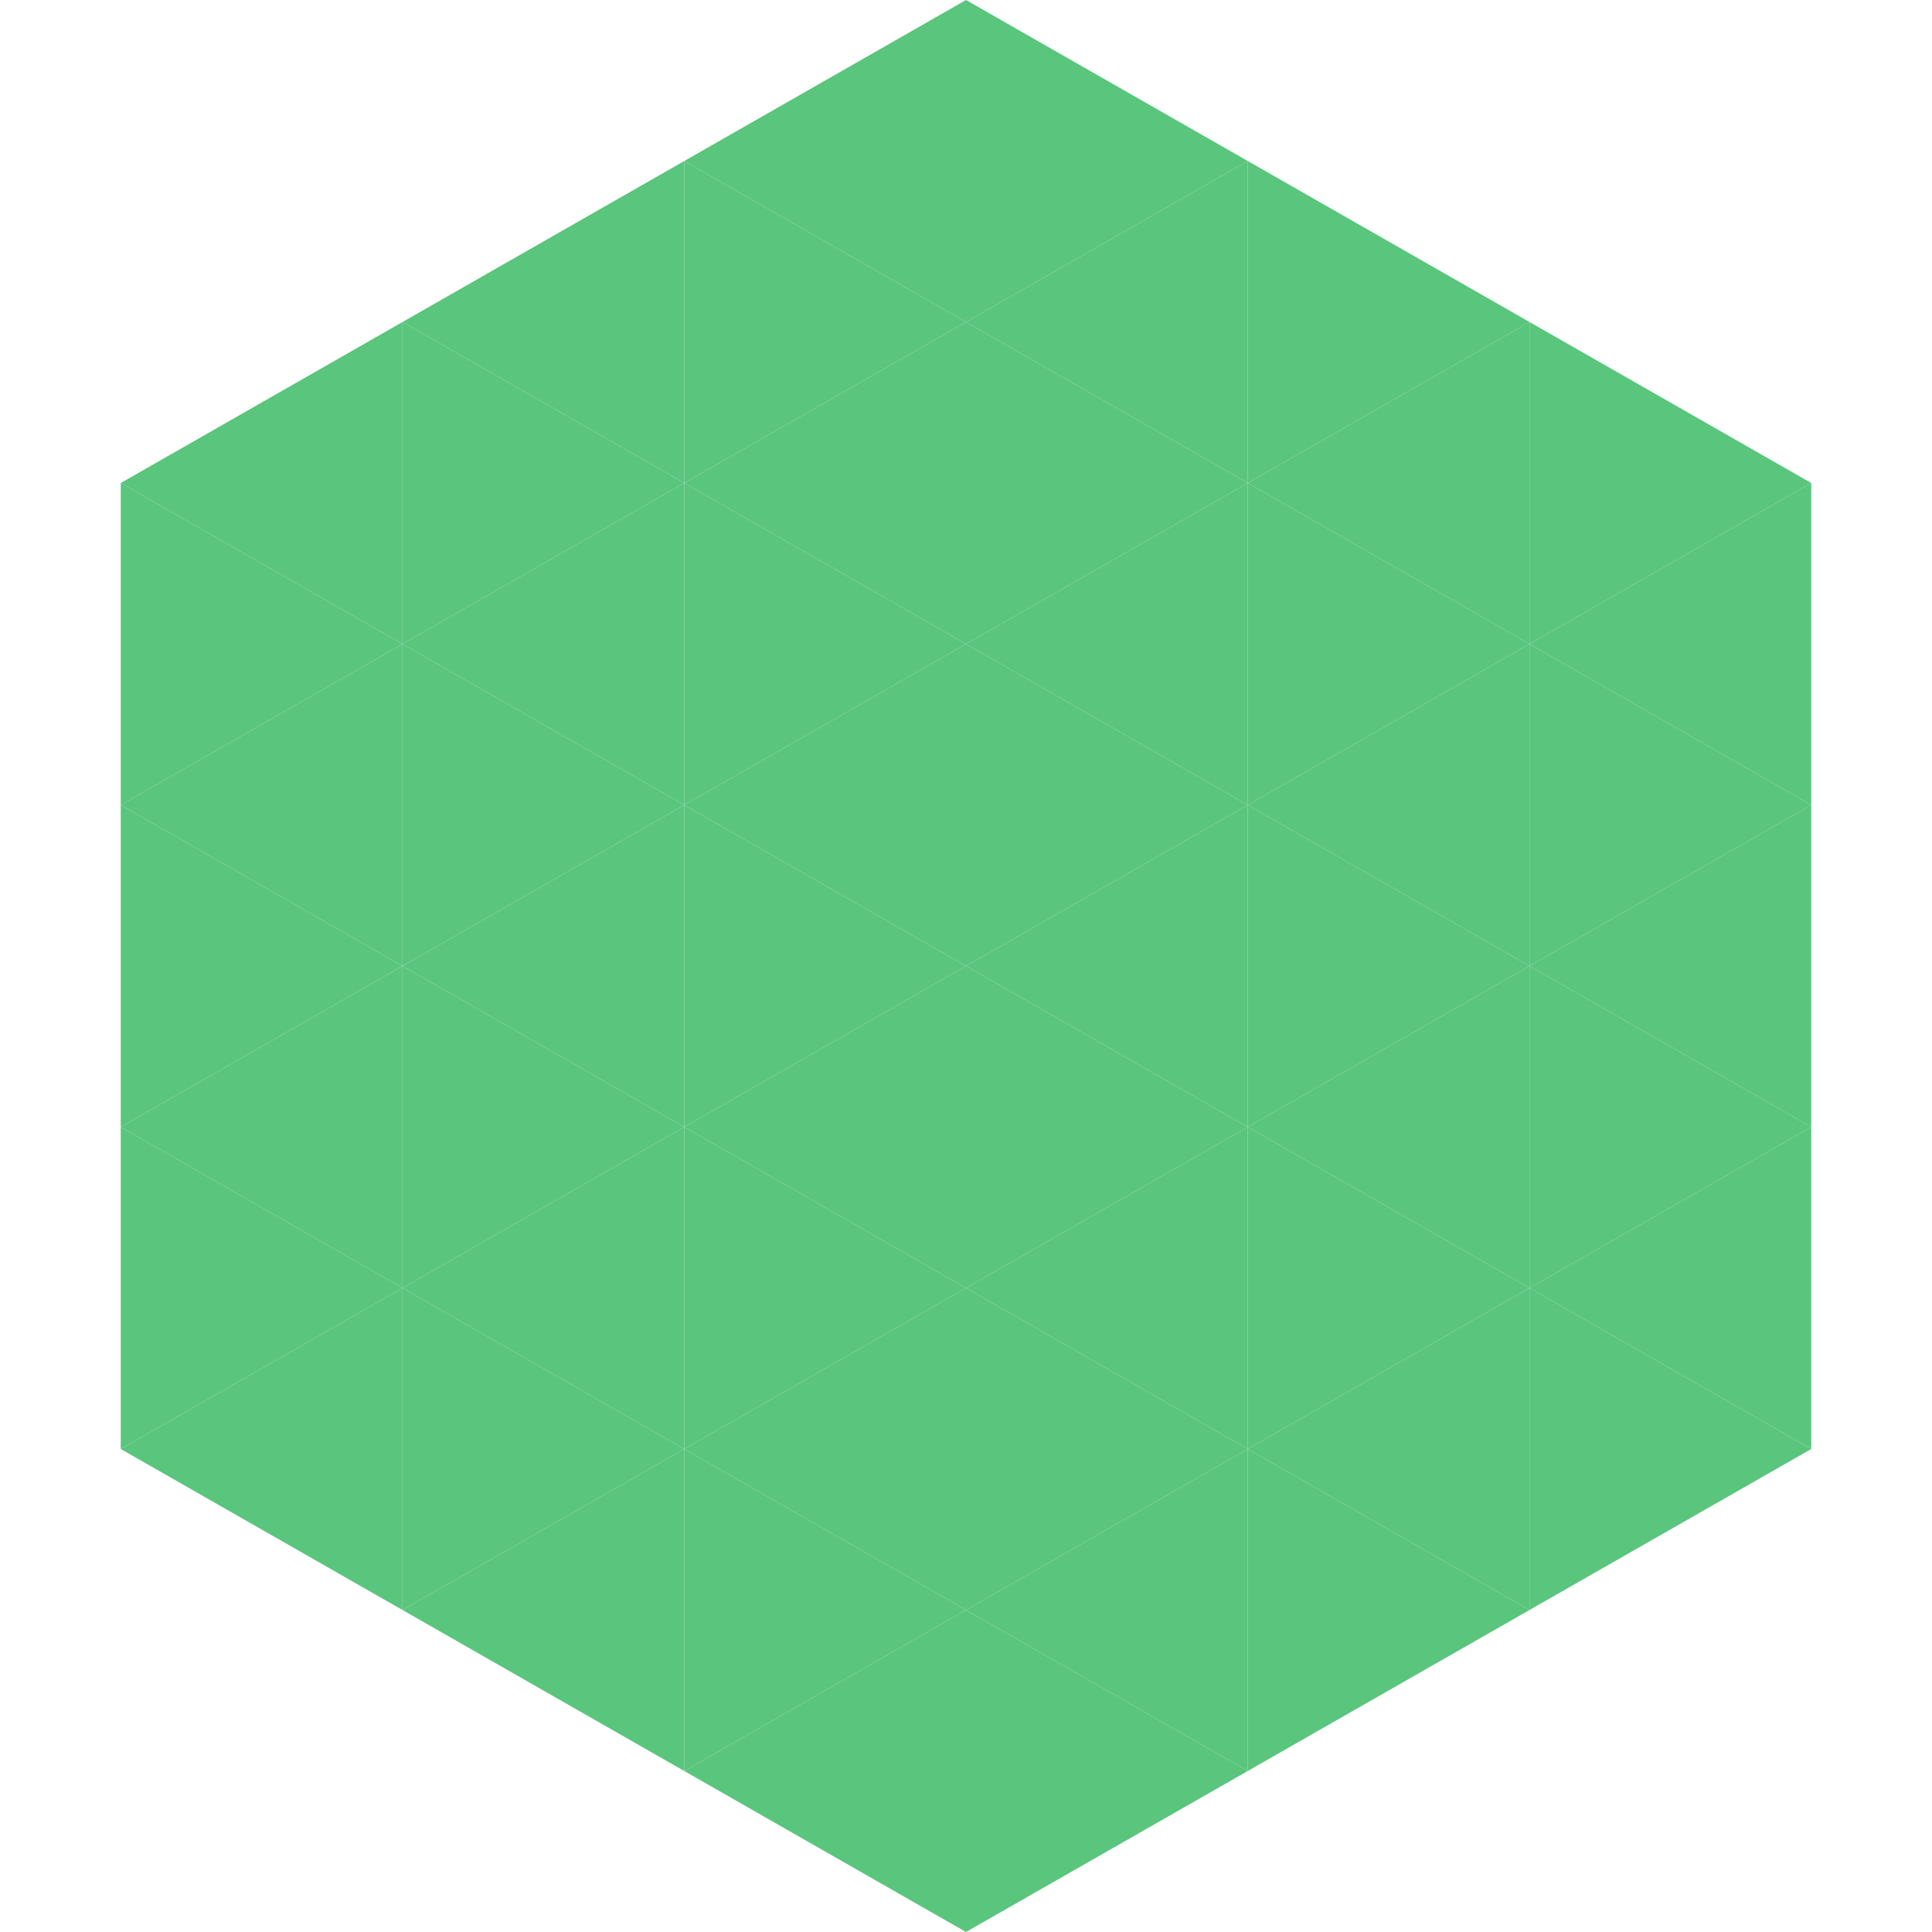
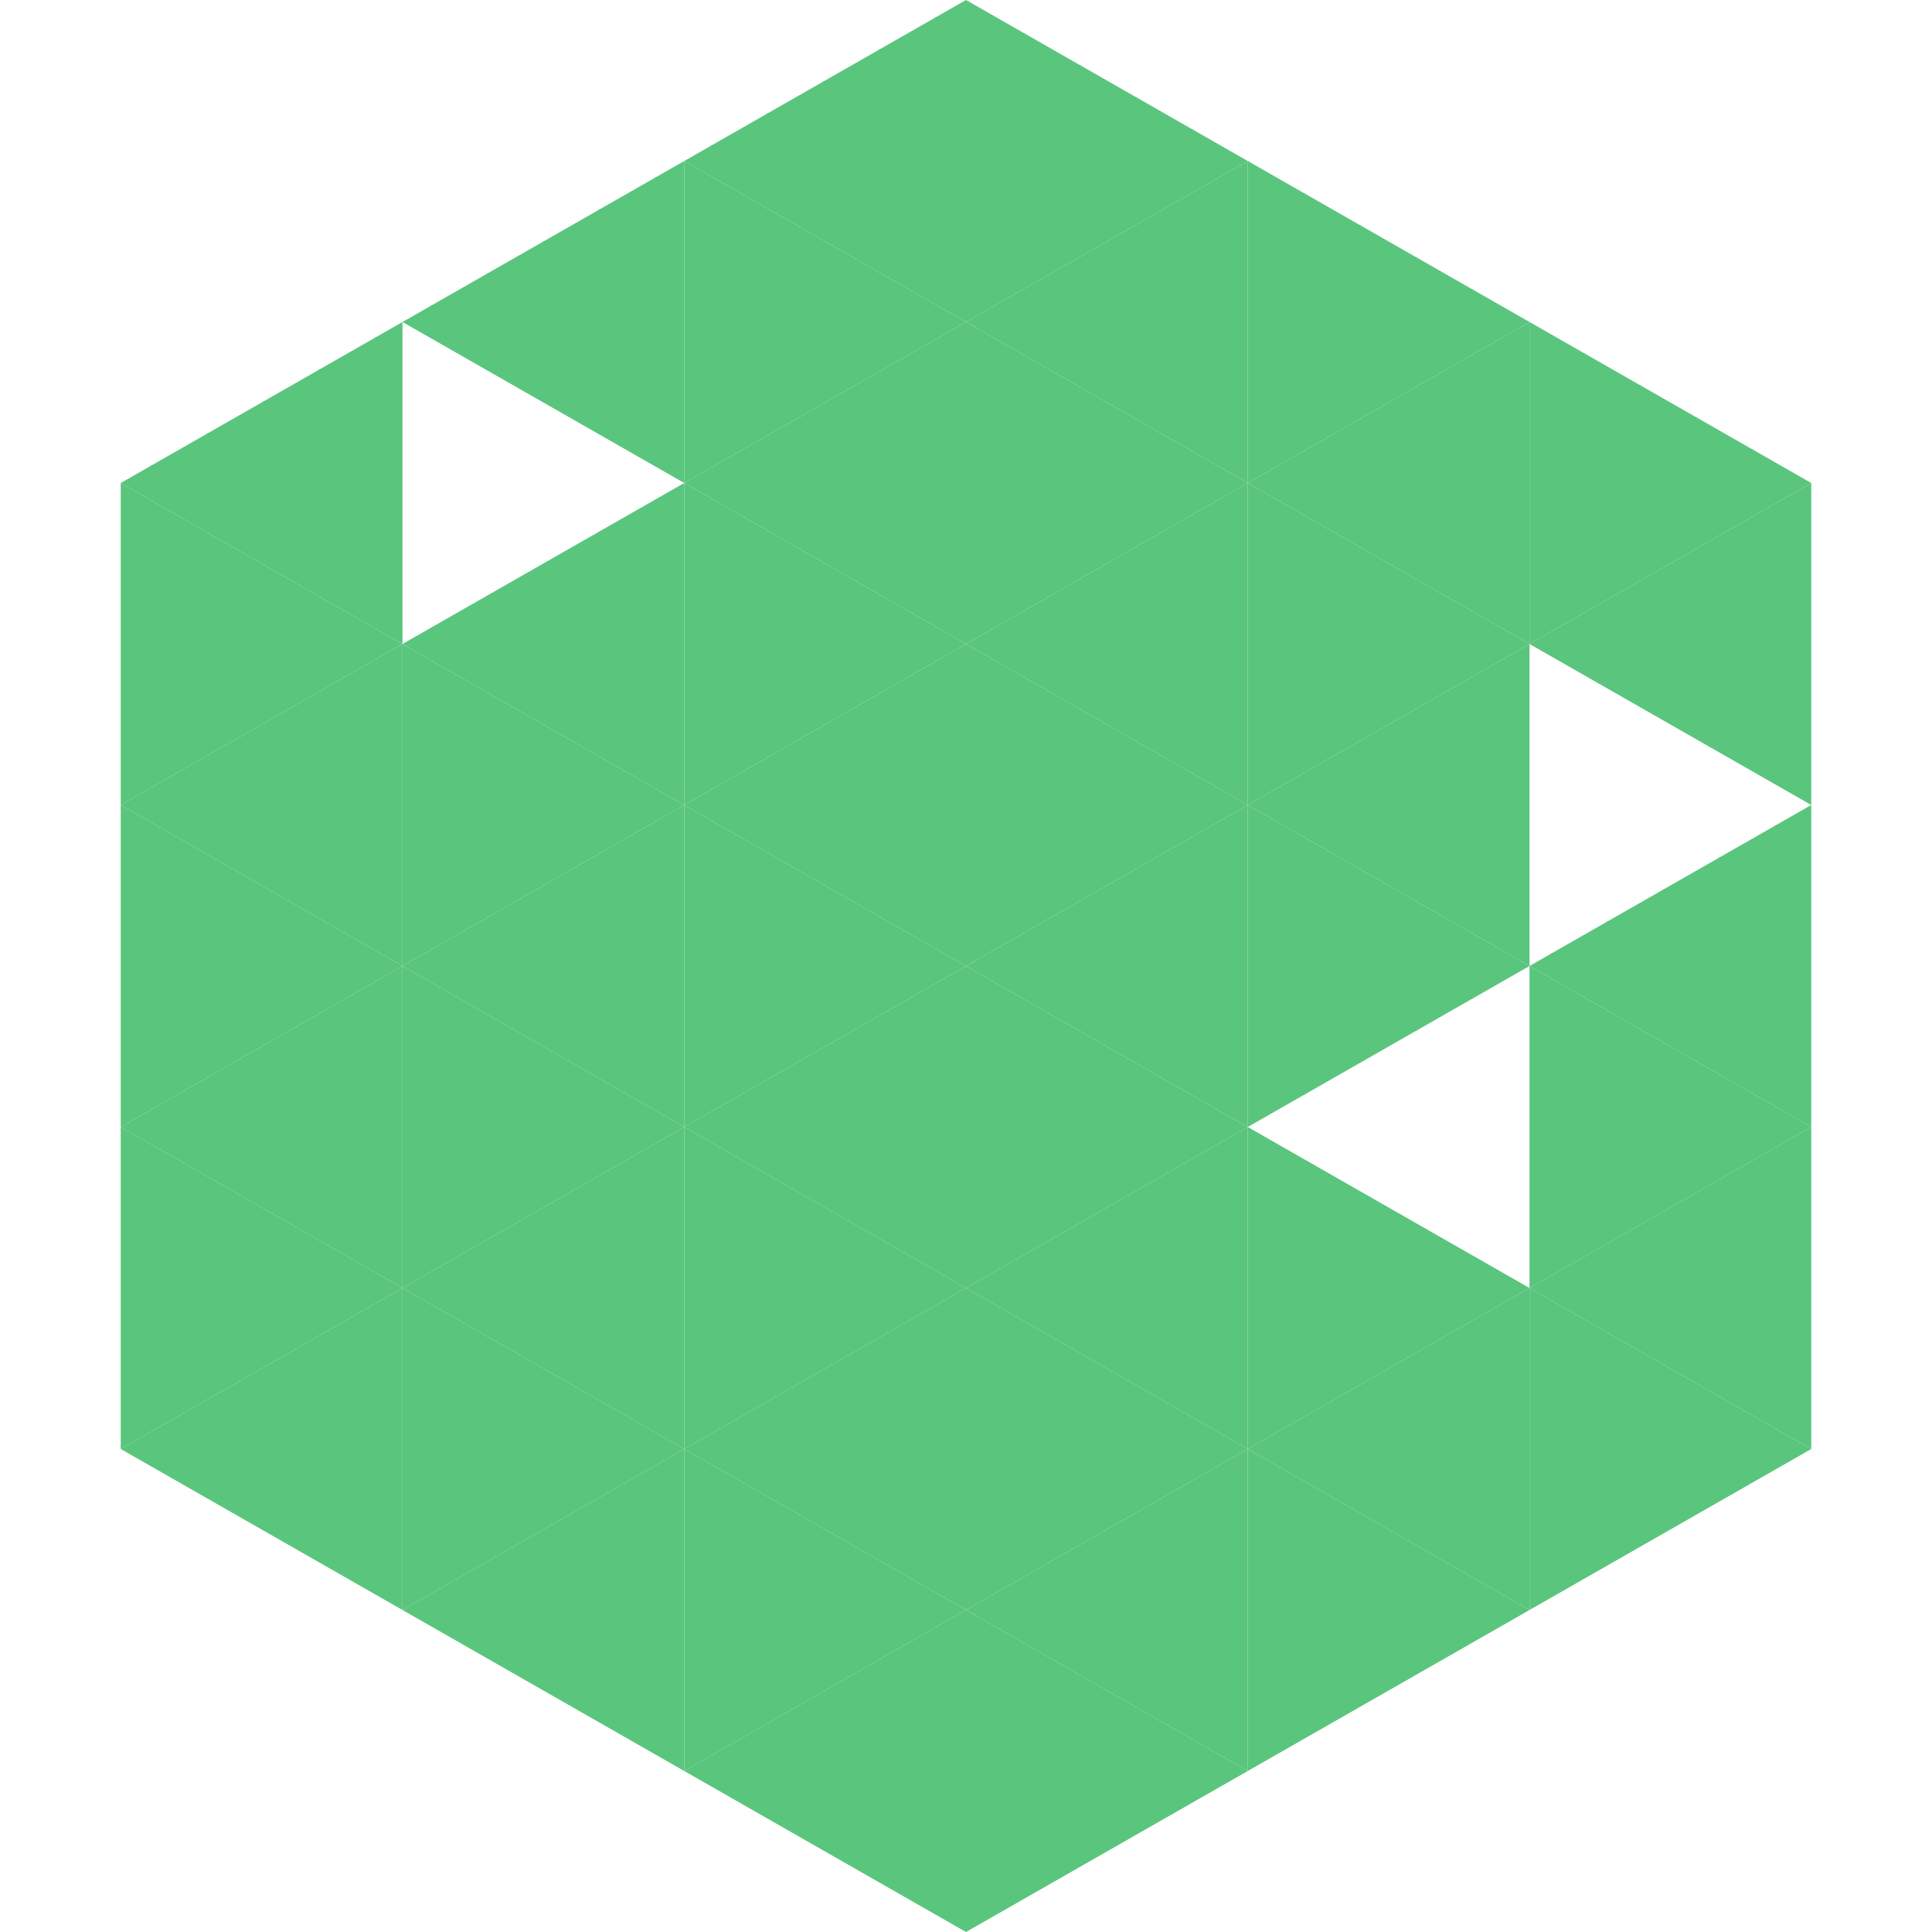
<svg xmlns="http://www.w3.org/2000/svg" width="240" height="240">
  <polygon points="50,40 15,60 50,80" style="fill:rgb(90,197,125)" />
  <polygon points="190,40 225,60 190,80" style="fill:rgb(90,197,125)" />
  <polygon points="15,60 50,80 15,100" style="fill:rgb(90,197,125)" />
  <polygon points="225,60 190,80 225,100" style="fill:rgb(90,197,125)" />
  <polygon points="50,80 15,100 50,120" style="fill:rgb(90,197,125)" />
-   <polygon points="190,80 225,100 190,120" style="fill:rgb(90,197,125)" />
  <polygon points="15,100 50,120 15,140" style="fill:rgb(90,197,125)" />
  <polygon points="225,100 190,120 225,140" style="fill:rgb(90,197,125)" />
  <polygon points="50,120 15,140 50,160" style="fill:rgb(90,197,125)" />
  <polygon points="190,120 225,140 190,160" style="fill:rgb(90,197,125)" />
  <polygon points="15,140 50,160 15,180" style="fill:rgb(90,197,125)" />
  <polygon points="225,140 190,160 225,180" style="fill:rgb(90,197,125)" />
  <polygon points="50,160 15,180 50,200" style="fill:rgb(90,197,125)" />
  <polygon points="190,160 225,180 190,200" style="fill:rgb(90,197,125)" />
  <polygon points="15,180 50,200 15,220" style="fill:rgb(255,255,255); fill-opacity:0" />
  <polygon points="225,180 190,200 225,220" style="fill:rgb(255,255,255); fill-opacity:0" />
  <polygon points="50,0 85,20 50,40" style="fill:rgb(255,255,255); fill-opacity:0" />
  <polygon points="190,0 155,20 190,40" style="fill:rgb(255,255,255); fill-opacity:0" />
  <polygon points="85,20 50,40 85,60" style="fill:rgb(90,197,125)" />
  <polygon points="155,20 190,40 155,60" style="fill:rgb(90,197,125)" />
-   <polygon points="50,40 85,60 50,80" style="fill:rgb(90,197,125)" />
  <polygon points="190,40 155,60 190,80" style="fill:rgb(90,197,125)" />
  <polygon points="85,60 50,80 85,100" style="fill:rgb(90,197,125)" />
  <polygon points="155,60 190,80 155,100" style="fill:rgb(90,197,125)" />
  <polygon points="50,80 85,100 50,120" style="fill:rgb(90,197,125)" />
  <polygon points="190,80 155,100 190,120" style="fill:rgb(90,197,125)" />
  <polygon points="85,100 50,120 85,140" style="fill:rgb(90,197,125)" />
  <polygon points="155,100 190,120 155,140" style="fill:rgb(90,197,125)" />
  <polygon points="50,120 85,140 50,160" style="fill:rgb(90,197,125)" />
-   <polygon points="190,120 155,140 190,160" style="fill:rgb(90,197,125)" />
  <polygon points="85,140 50,160 85,180" style="fill:rgb(90,197,125)" />
  <polygon points="155,140 190,160 155,180" style="fill:rgb(90,197,125)" />
  <polygon points="50,160 85,180 50,200" style="fill:rgb(90,197,125)" />
  <polygon points="190,160 155,180 190,200" style="fill:rgb(90,197,125)" />
  <polygon points="85,180 50,200 85,220" style="fill:rgb(90,197,125)" />
  <polygon points="155,180 190,200 155,220" style="fill:rgb(90,197,125)" />
  <polygon points="120,0 85,20 120,40" style="fill:rgb(90,197,125)" />
  <polygon points="120,0 155,20 120,40" style="fill:rgb(90,197,125)" />
  <polygon points="85,20 120,40 85,60" style="fill:rgb(90,197,125)" />
  <polygon points="155,20 120,40 155,60" style="fill:rgb(90,197,125)" />
  <polygon points="120,40 85,60 120,80" style="fill:rgb(90,197,125)" />
  <polygon points="120,40 155,60 120,80" style="fill:rgb(90,197,125)" />
  <polygon points="85,60 120,80 85,100" style="fill:rgb(90,197,125)" />
  <polygon points="155,60 120,80 155,100" style="fill:rgb(90,197,125)" />
  <polygon points="120,80 85,100 120,120" style="fill:rgb(90,197,125)" />
  <polygon points="120,80 155,100 120,120" style="fill:rgb(90,197,125)" />
  <polygon points="85,100 120,120 85,140" style="fill:rgb(90,197,125)" />
  <polygon points="155,100 120,120 155,140" style="fill:rgb(90,197,125)" />
  <polygon points="120,120 85,140 120,160" style="fill:rgb(90,197,125)" />
  <polygon points="120,120 155,140 120,160" style="fill:rgb(90,197,125)" />
  <polygon points="85,140 120,160 85,180" style="fill:rgb(90,197,125)" />
  <polygon points="155,140 120,160 155,180" style="fill:rgb(90,197,125)" />
  <polygon points="120,160 85,180 120,200" style="fill:rgb(90,197,125)" />
  <polygon points="120,160 155,180 120,200" style="fill:rgb(90,197,125)" />
  <polygon points="85,180 120,200 85,220" style="fill:rgb(90,197,125)" />
  <polygon points="155,180 120,200 155,220" style="fill:rgb(90,197,125)" />
  <polygon points="120,200 85,220 120,240" style="fill:rgb(90,197,125)" />
  <polygon points="120,200 155,220 120,240" style="fill:rgb(90,197,125)" />
-   <polygon points="85,220 120,240 85,260" style="fill:rgb(255,255,255); fill-opacity:0" />
  <polygon points="155,220 120,240 155,260" style="fill:rgb(255,255,255); fill-opacity:0" />
</svg>